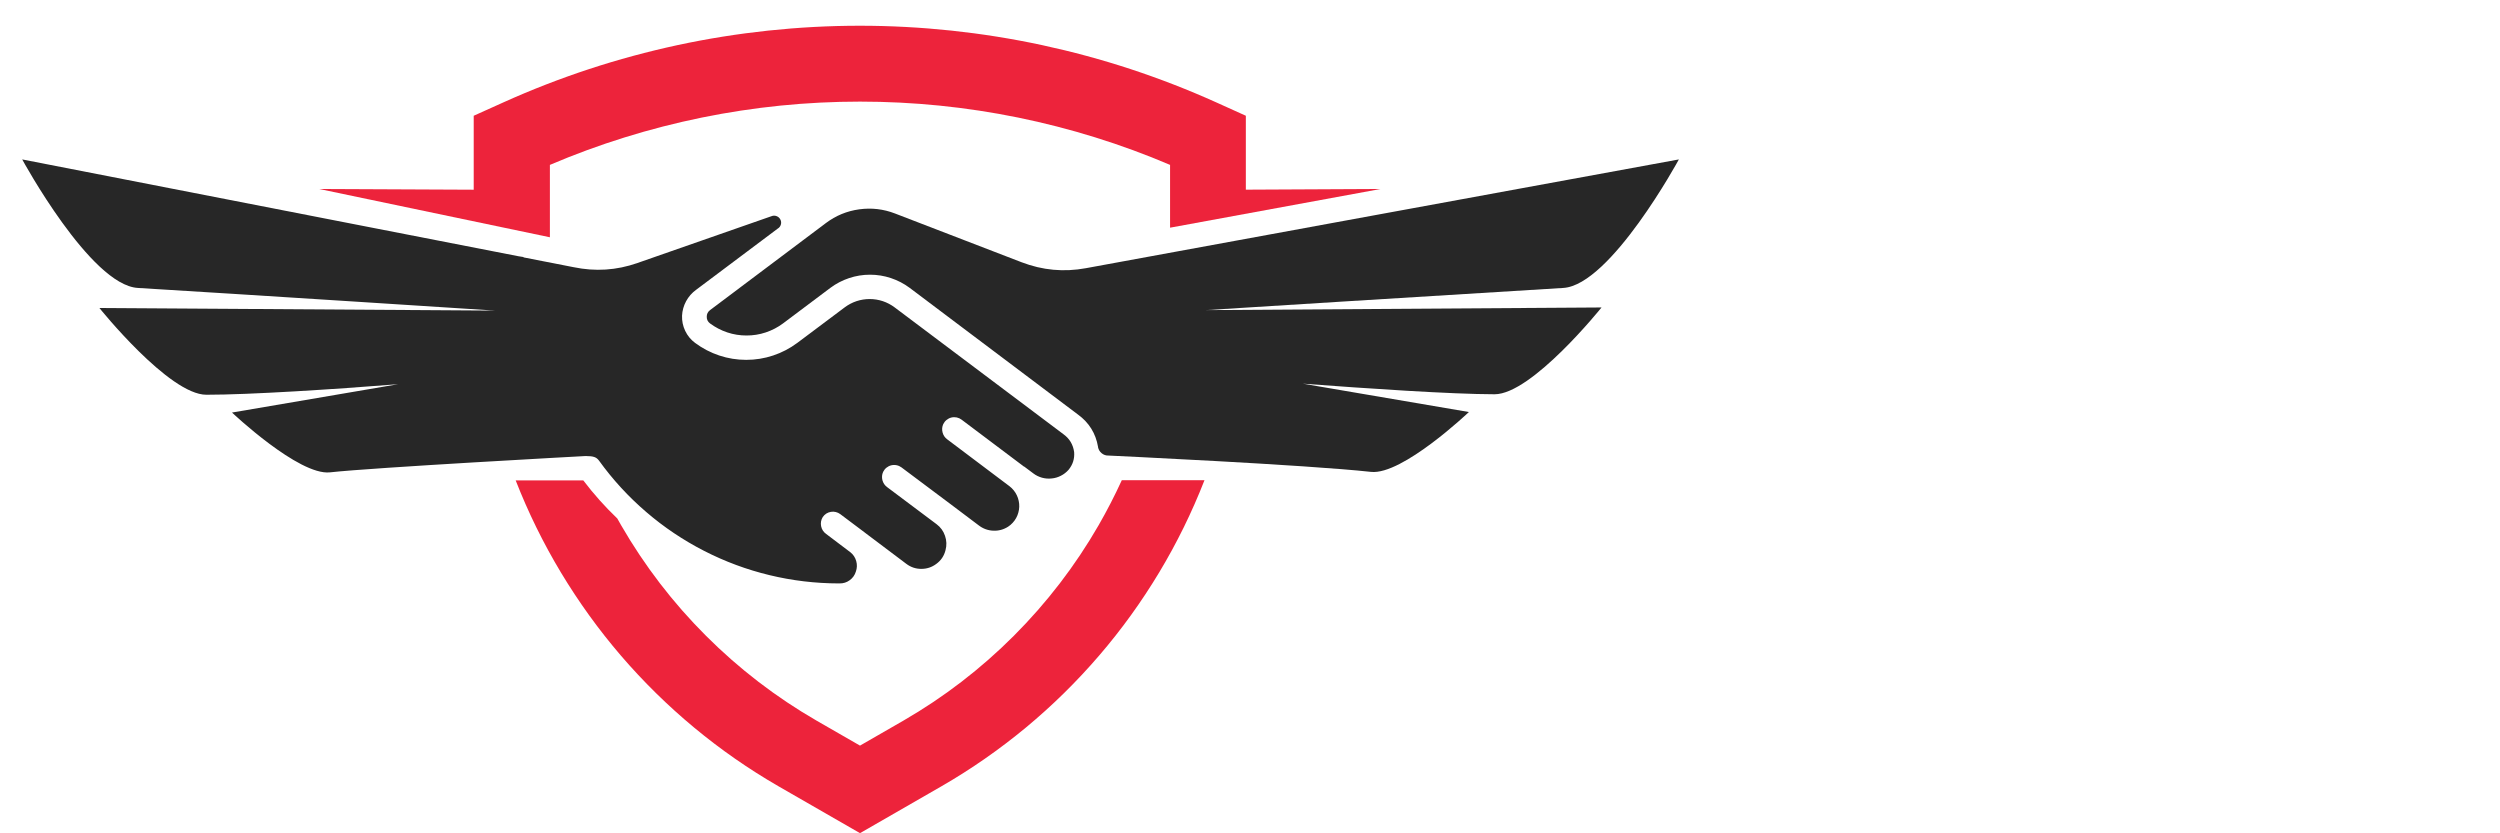
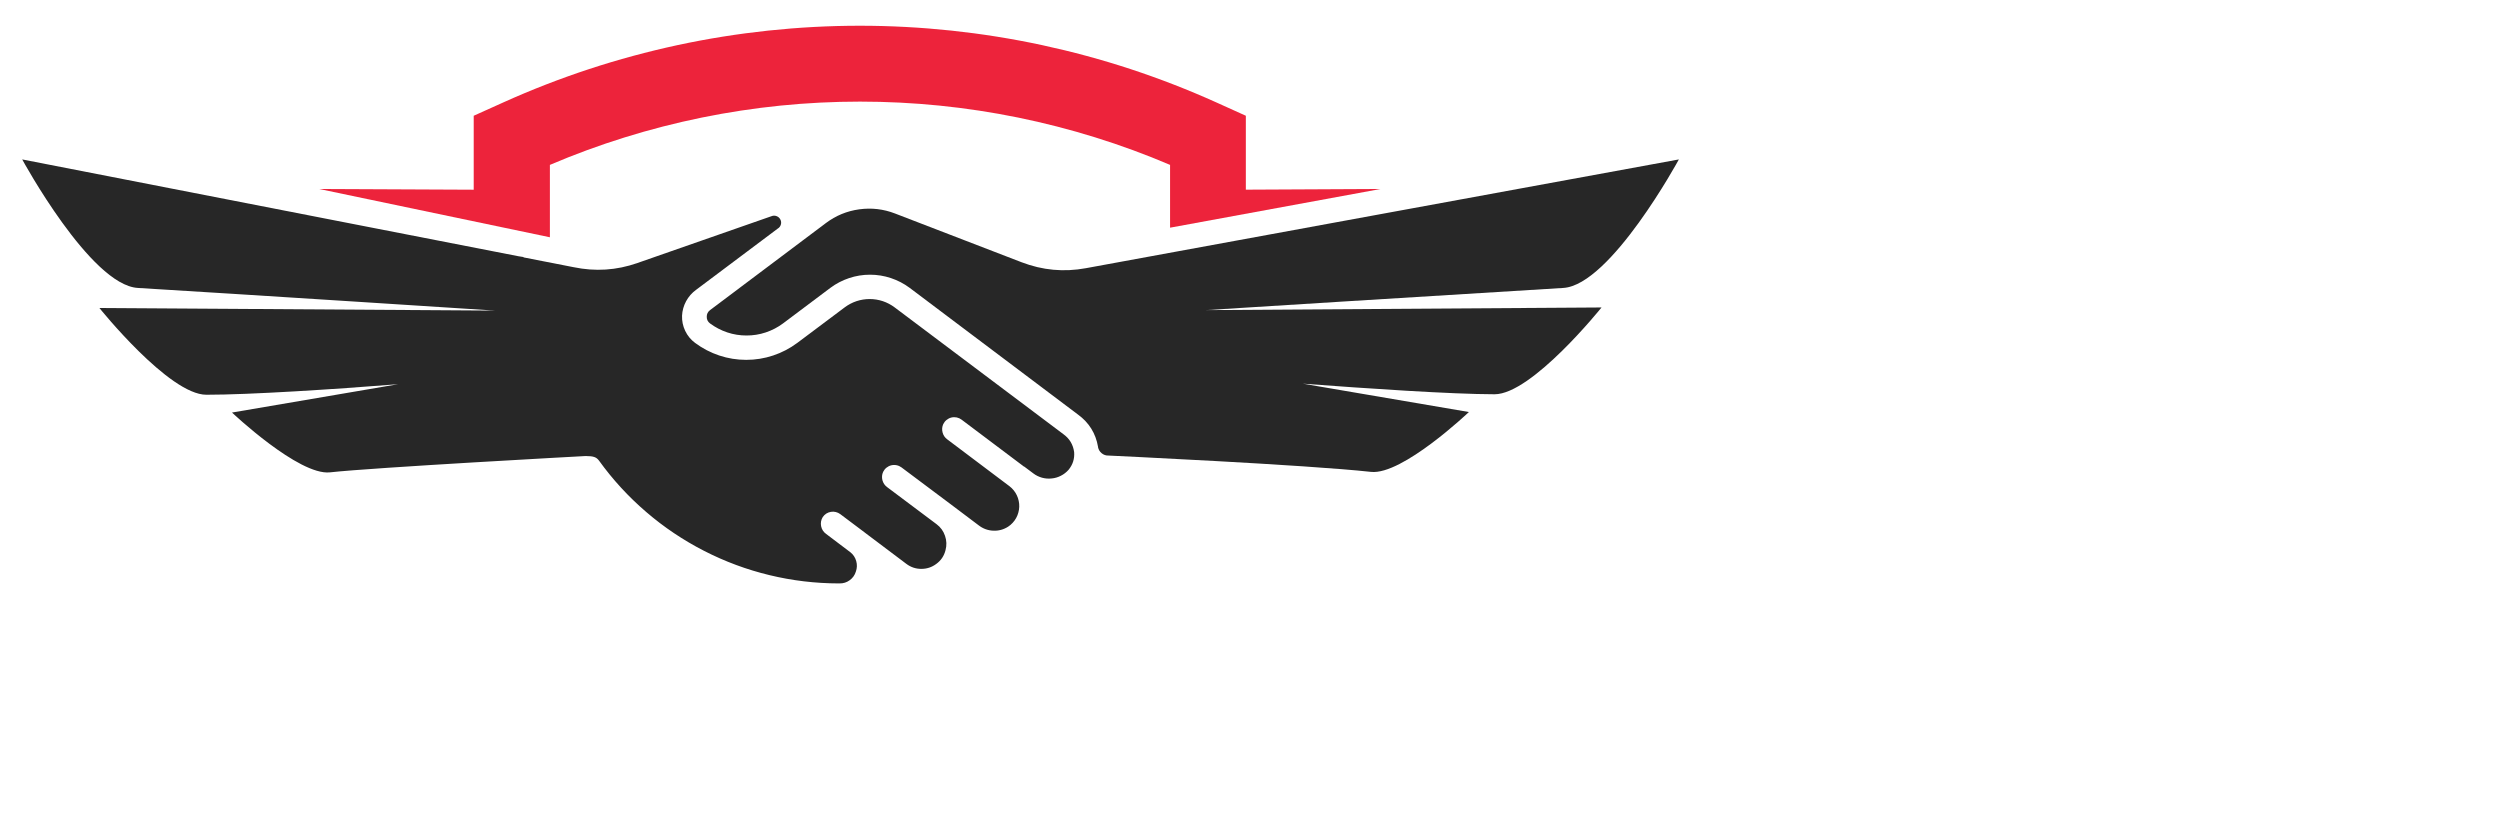
<svg xmlns="http://www.w3.org/2000/svg" width="300" zoomAndPan="magnify" viewBox="0 0 224.88 75" height="100" preserveAspectRatio="xMidYMid meet" version="1.0">
  <defs>
    <clipPath id="2fa4c5a4c0">
      <path d="M 46 43 L 109 43 L 109 74.98 L 46 74.98 Z M 46 43 " clip-rule="nonzero" />
    </clipPath>
    <clipPath id="8d005e493e">
      <path d="M 63 14 L 151.629 14 L 151.629 43 L 63 43 Z M 63 14 " clip-rule="nonzero" />
    </clipPath>
    <clipPath id="a9c80793d7">
-       <path d="M 1.707 14 L 97 14 L 97 53 L 1.707 53 Z M 1.707 14 " clip-rule="nonzero" />
+       <path d="M 1.707 14 L 97 14 L 97 53 L 1.707 53 Z " clip-rule="nonzero" />
    </clipPath>
  </defs>
  <path fill="#ed233b" d="M 49.43 21.355 L 49.43 14.84 C 51.629 13.902 53.871 13.078 56.156 12.367 C 58.438 11.656 60.754 11.062 63.098 10.582 C 65.441 10.105 67.801 9.746 70.18 9.504 C 72.559 9.266 74.945 9.145 77.34 9.145 C 79.73 9.145 82.117 9.266 84.496 9.504 C 86.875 9.746 89.234 10.105 91.578 10.582 C 93.922 11.062 96.238 11.656 98.52 12.367 C 100.805 13.078 103.047 13.902 105.246 14.84 L 105.246 20.492 L 124.195 17.008 L 112.066 17.07 L 112.066 10.418 L 109.395 9.211 C 106.879 8.078 104.312 7.082 101.695 6.219 C 99.078 5.359 96.418 4.641 93.723 4.059 C 91.027 3.48 88.312 3.047 85.57 2.754 C 82.828 2.465 80.078 2.316 77.324 2.316 C 74.566 2.316 71.816 2.465 69.078 2.754 C 66.336 3.047 63.617 3.48 60.922 4.059 C 58.227 4.641 55.57 5.359 52.953 6.219 C 50.332 7.082 47.766 8.078 45.254 9.211 L 42.574 10.418 L 42.574 17.074 L 28.664 17.008 Z M 49.43 21.355 " fill-opacity="1" fill-rule="nonzero" />
  <g clip-path="url(#2fa4c5a4c0)">
-     <path fill="#ed233b" d="M 100.902 43.219 C 100.27 44.598 99.574 45.953 98.812 47.277 C 96.707 50.926 94.164 54.238 91.188 57.219 C 88.211 60.199 84.902 62.742 81.254 64.852 L 77.34 67.105 L 73.422 64.852 C 69.773 62.742 66.457 60.199 63.477 57.219 C 60.496 54.242 57.953 50.926 55.844 47.277 L 55.496 46.664 C 54.387 45.605 53.367 44.461 52.438 43.238 L 46.352 43.238 C 47.477 46.117 48.832 48.879 50.422 51.523 C 52.016 54.172 53.816 56.668 55.828 59.012 C 57.844 61.355 60.039 63.512 62.414 65.484 C 64.793 67.457 67.32 69.215 69.992 70.758 L 77.34 74.984 L 84.684 70.758 C 87.359 69.215 89.887 67.453 92.27 65.48 C 94.648 63.508 96.844 61.348 98.859 59.004 C 100.875 56.66 102.676 54.164 104.27 51.512 C 105.863 48.863 107.219 46.098 108.344 43.219 Z M 100.902 43.219 " fill-opacity="1" fill-rule="nonzero" />
-   </g>
+     </g>
  <g clip-path="url(#8d005e493e)">
    <path fill="#272727" d="M 140.637 25.914 C 144.895 25.66 151.039 14.348 151.039 14.348 L 97.672 24.137 C 95.691 24.504 93.762 24.324 91.883 23.602 L 80.492 19.215 C 79.449 18.812 78.375 18.688 77.27 18.84 C 76.164 18.992 75.164 19.406 74.273 20.074 L 63.844 27.91 C 63.645 28.059 63.543 28.262 63.547 28.512 C 63.543 28.762 63.645 28.961 63.844 29.109 C 64.32 29.461 64.836 29.73 65.398 29.918 C 65.961 30.105 66.535 30.195 67.129 30.195 C 67.719 30.195 68.297 30.105 68.855 29.918 C 69.418 29.73 69.938 29.461 70.41 29.109 L 74.676 25.906 C 75.191 25.523 75.754 25.23 76.363 25.027 C 76.973 24.824 77.598 24.723 78.242 24.723 C 78.883 24.723 79.512 24.824 80.121 25.027 C 80.73 25.23 81.293 25.523 81.809 25.906 L 96.957 37.309 C 97.949 38.031 98.555 39 98.762 40.211 L 98.762 40.246 C 98.809 40.469 98.918 40.652 99.098 40.797 C 99.273 40.938 99.477 41.008 99.703 41 C 99.703 41 117.508 41.828 123.328 42.469 C 126.148 42.781 132.141 37.082 132.141 37.082 L 117.199 34.531 C 123.016 34.969 130.531 35.477 134.453 35.484 C 137.816 35.484 144.078 27.672 144.078 27.672 L 108.488 27.91 C 108.488 27.91 131.812 26.445 140.637 25.914 Z M 140.637 25.914 " fill-opacity="1" fill-rule="nonzero" />
  </g>
  <g clip-path="url(#a9c80793d7)">
    <path fill="#272727" d="M 96.613 40.688 C 96.52 40.008 96.195 39.469 95.637 39.07 L 80.457 27.664 C 80.133 27.422 79.777 27.234 79.395 27.105 C 79.008 26.977 78.613 26.914 78.211 26.914 C 77.805 26.914 77.41 26.977 77.023 27.105 C 76.641 27.234 76.285 27.422 75.961 27.664 L 71.699 30.859 C 71.031 31.355 70.309 31.734 69.52 31.996 C 68.734 32.258 67.926 32.387 67.098 32.387 C 66.27 32.387 65.461 32.258 64.676 31.996 C 63.887 31.734 63.164 31.355 62.496 30.859 C 62.113 30.574 61.816 30.215 61.609 29.781 C 61.402 29.348 61.309 28.891 61.324 28.414 C 61.348 27.949 61.469 27.516 61.691 27.105 C 61.914 26.699 62.211 26.359 62.586 26.086 L 69.93 20.578 C 70.07 20.496 70.168 20.375 70.215 20.219 C 70.262 20.062 70.25 19.906 70.176 19.762 C 70.102 19.613 69.988 19.512 69.836 19.453 C 69.684 19.395 69.527 19.395 69.375 19.457 L 57.305 23.672 C 55.426 24.332 53.512 24.453 51.566 24.047 L 47.055 23.164 L 47.055 23.133 C 46.875 23.109 46.723 23.086 46.605 23.062 L 1.938 14.348 C 1.938 14.348 8.082 25.66 12.34 25.914 C 21.156 26.445 44.48 27.953 44.48 27.953 L 8.887 27.719 C 8.887 27.719 15.156 35.535 18.516 35.527 C 22.434 35.527 29.953 35.039 35.77 34.578 L 20.82 37.129 C 20.82 37.129 26.828 42.812 29.633 42.512 C 33.484 42.082 52.602 41.043 52.648 41.043 C 53.383 41.043 53.625 41.156 53.852 41.457 C 55.082 43.164 56.5 44.707 58.098 46.078 C 59.695 47.453 61.434 48.617 63.309 49.578 C 65.184 50.539 67.148 51.27 69.195 51.762 C 71.242 52.258 73.32 52.504 75.43 52.508 L 75.5 52.508 C 75.84 52.512 76.145 52.418 76.414 52.219 C 76.688 52.02 76.871 51.762 76.969 51.438 C 77.078 51.129 77.09 50.812 77 50.496 C 76.91 50.176 76.738 49.914 76.48 49.707 L 74.293 48.055 C 74.051 47.883 73.898 47.648 73.84 47.355 C 73.785 47.062 73.832 46.789 73.988 46.535 C 74.074 46.41 74.18 46.305 74.305 46.223 C 74.434 46.145 74.57 46.09 74.719 46.066 C 74.867 46.039 75.016 46.047 75.16 46.082 C 75.305 46.117 75.441 46.18 75.562 46.27 L 77.73 47.898 L 77.832 47.977 L 81.52 50.754 C 81.918 51.051 82.363 51.199 82.859 51.199 C 83.359 51.199 83.805 51.051 84.203 50.754 C 84.629 50.445 84.906 50.035 85.035 49.523 C 85.152 49.09 85.141 48.656 84.992 48.227 C 84.848 47.797 84.594 47.449 84.23 47.176 L 79.785 43.844 C 79.57 43.688 79.43 43.48 79.359 43.223 C 79.293 42.965 79.312 42.711 79.422 42.469 C 79.496 42.32 79.594 42.195 79.723 42.09 C 79.852 41.988 79.992 41.918 80.152 41.879 C 80.312 41.84 80.473 41.836 80.637 41.871 C 80.797 41.902 80.941 41.969 81.074 42.066 L 85.535 45.406 L 88.012 47.273 C 88.398 47.574 88.836 47.738 89.324 47.762 C 89.812 47.785 90.262 47.664 90.676 47.398 C 90.824 47.301 90.957 47.188 91.078 47.055 C 91.199 46.926 91.305 46.781 91.391 46.625 C 91.477 46.473 91.543 46.309 91.59 46.137 C 91.641 45.965 91.664 45.789 91.672 45.613 C 91.676 45.434 91.664 45.258 91.625 45.086 C 91.59 44.91 91.535 44.742 91.457 44.582 C 91.383 44.422 91.289 44.27 91.176 44.133 C 91.066 43.992 90.938 43.871 90.797 43.762 L 85.199 39.547 C 84.984 39.391 84.84 39.184 84.773 38.926 C 84.703 38.664 84.723 38.414 84.832 38.172 C 84.906 38.023 85.004 37.895 85.133 37.793 C 85.262 37.688 85.402 37.617 85.562 37.578 C 85.723 37.539 85.883 37.539 86.047 37.57 C 86.207 37.605 86.352 37.672 86.484 37.77 L 92.102 41.996 L 92.125 41.996 L 92.938 42.605 C 93.172 42.785 93.434 42.91 93.719 42.992 C 94.004 43.07 94.293 43.094 94.586 43.062 C 94.879 43.035 95.16 42.953 95.422 42.816 C 95.684 42.684 95.914 42.504 96.109 42.285 C 96.492 41.82 96.66 41.289 96.613 40.688 Z M 96.613 40.688 " fill-opacity="1" fill-rule="nonzero" />
  </g>
</svg>